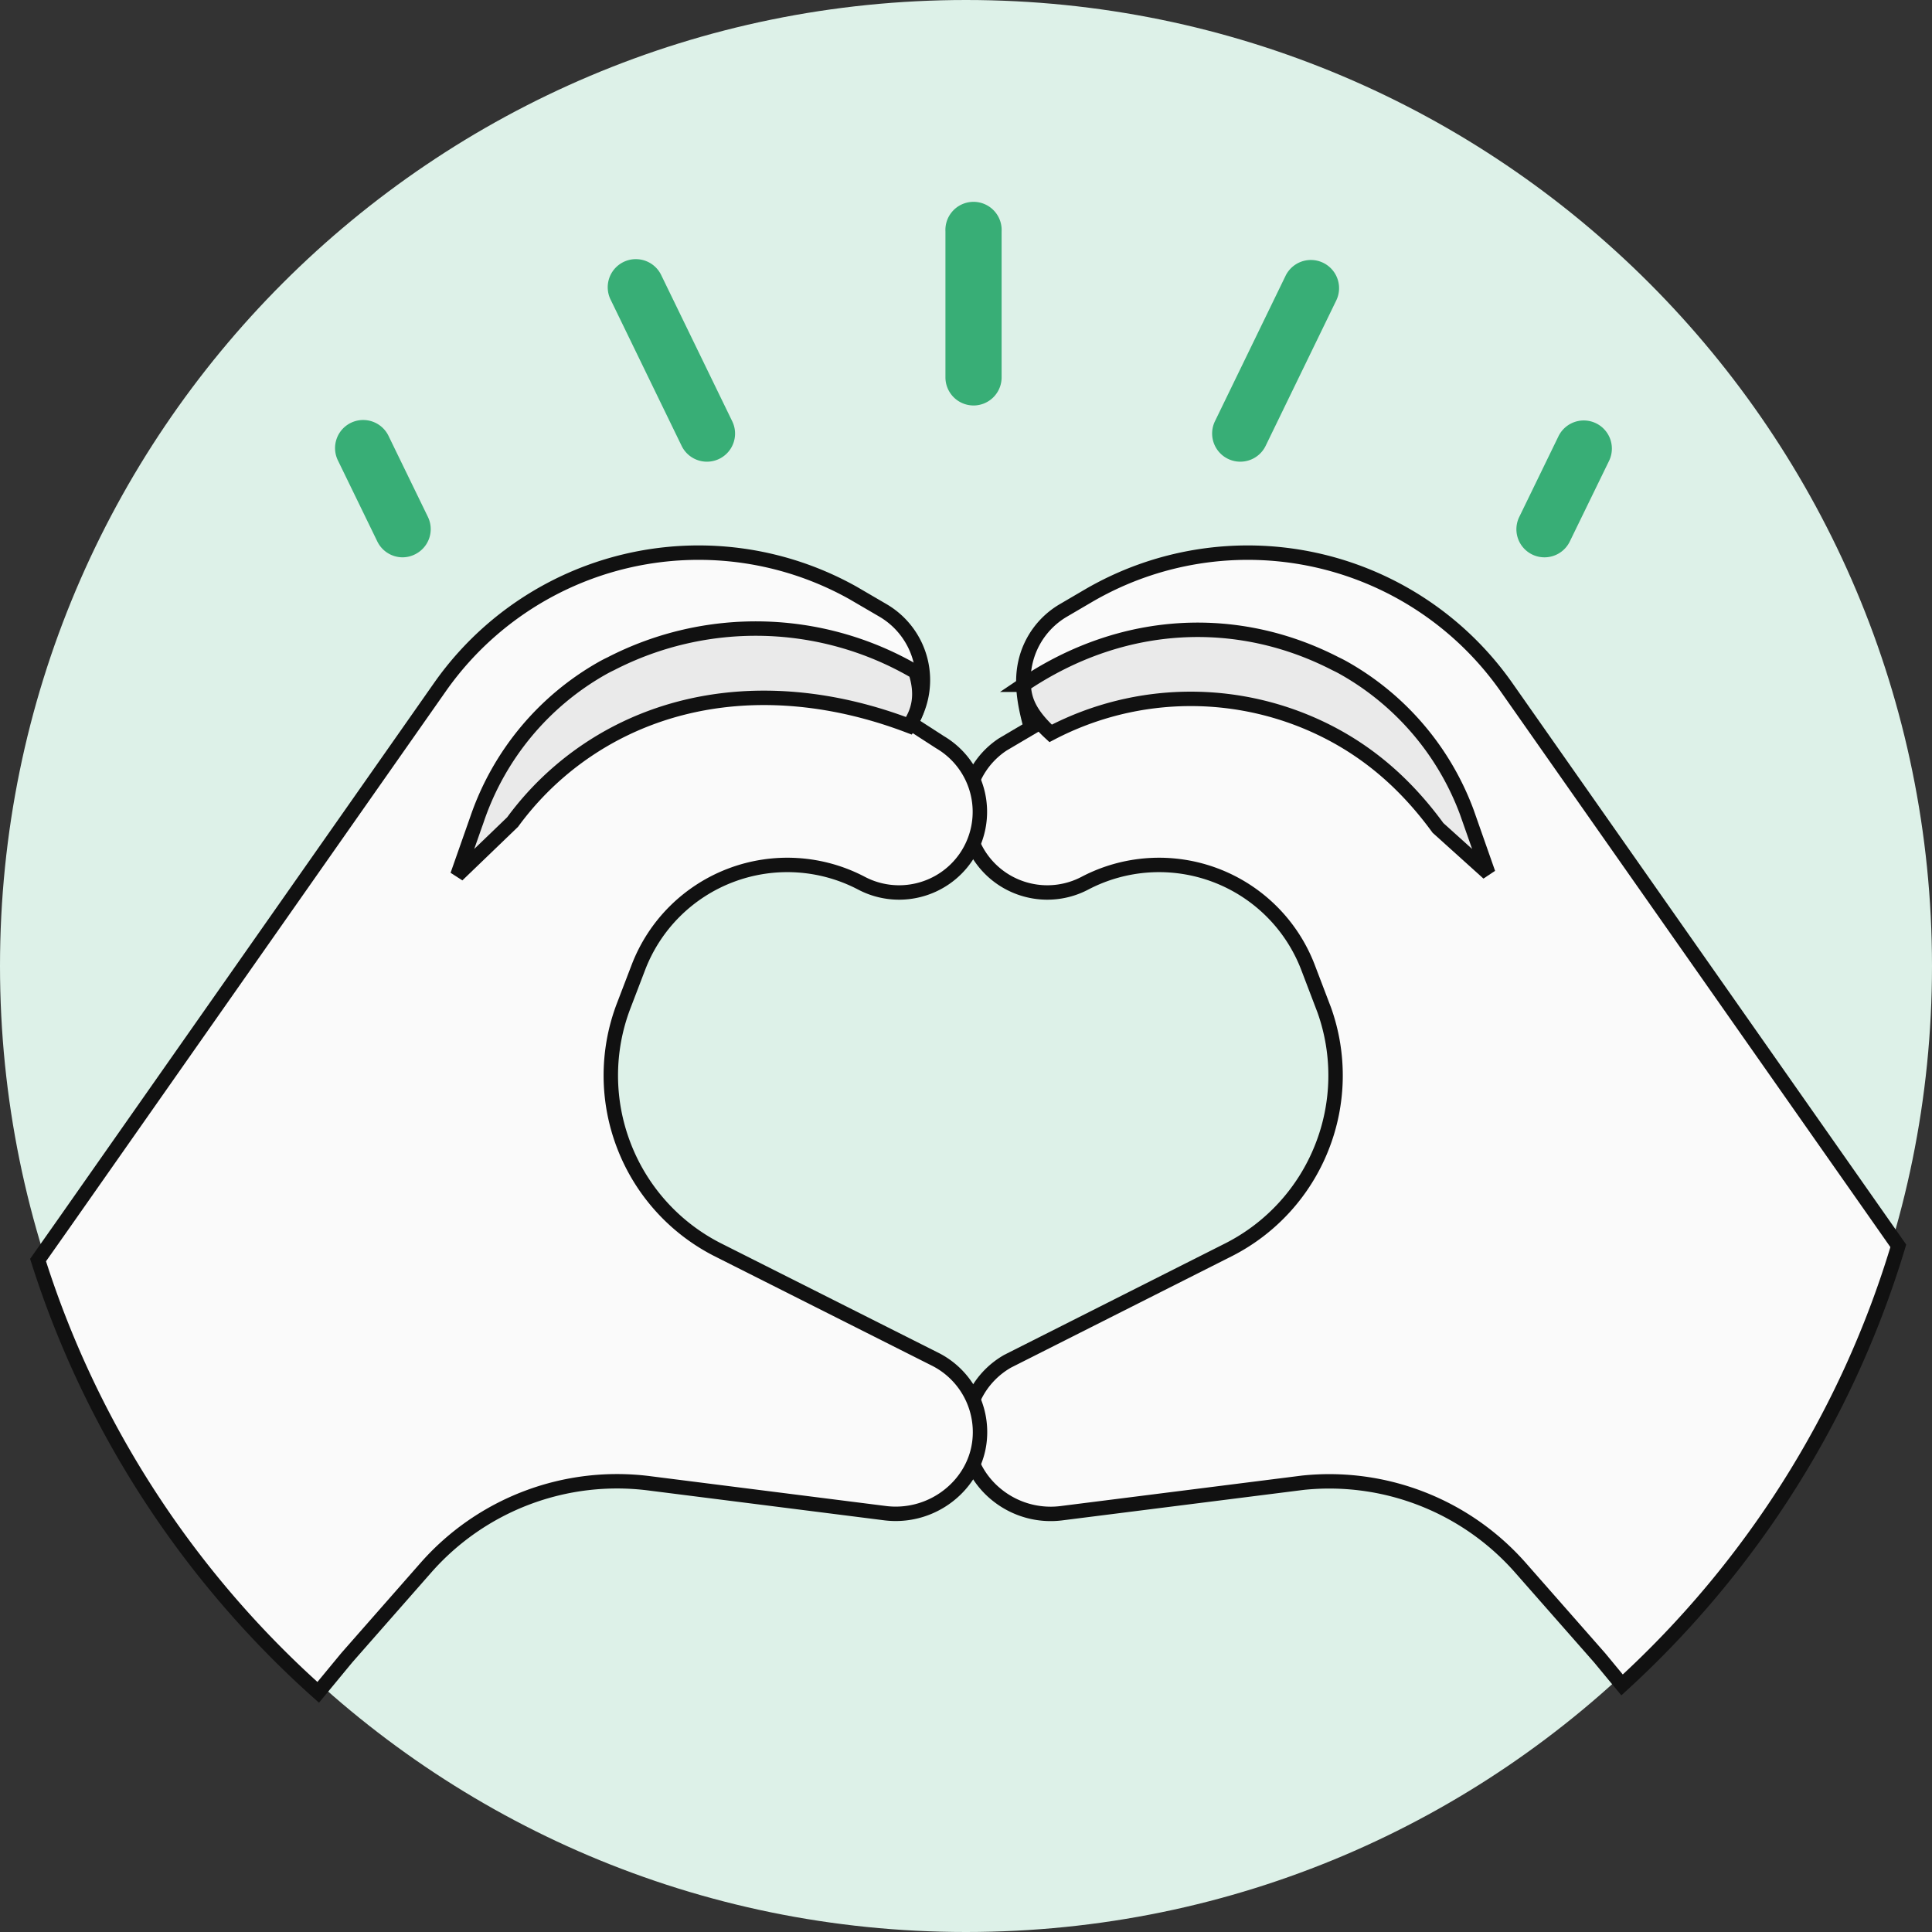
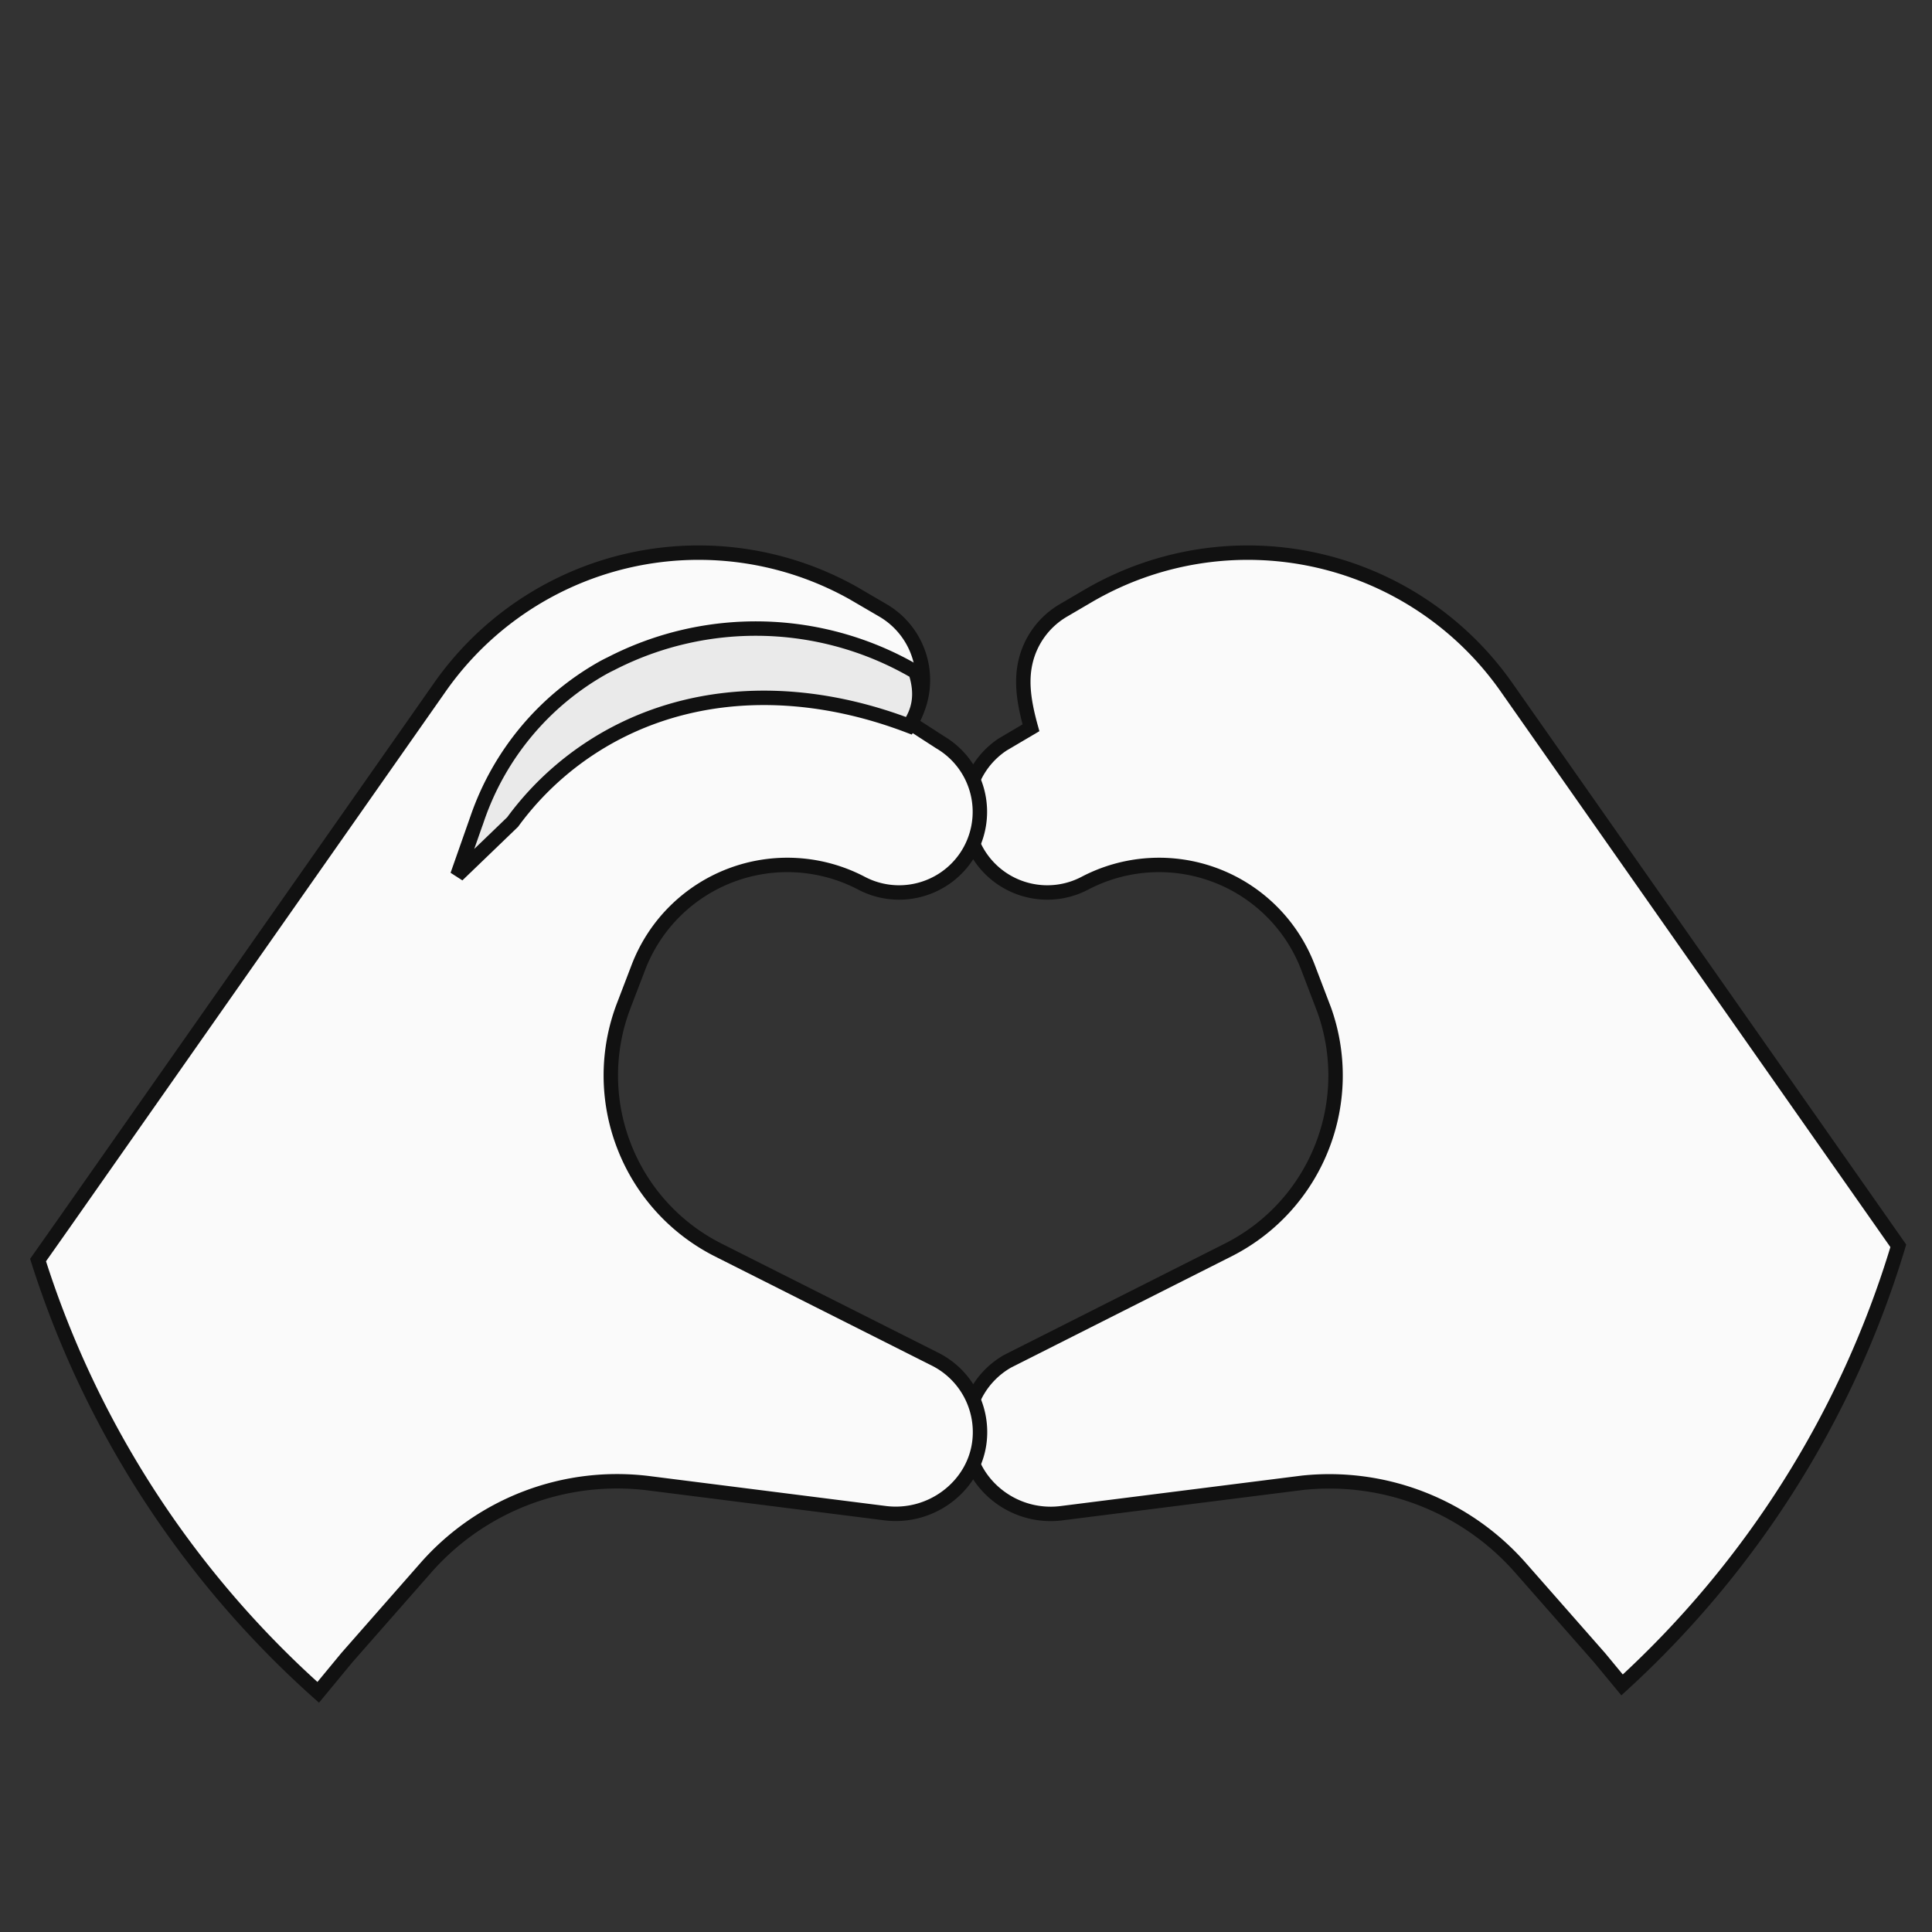
<svg xmlns="http://www.w3.org/2000/svg" width="134" height="134">
  <rect width="100%" height="100%" fill="#333333" stroke="none" />
  <g fill="none" fill-rule="evenodd">
    <g fill-rule="nonzero" transform="translate(-906 -3501)">
      <g transform="translate(906 3501)">
-         <path fill="#DDF1E8" d="M134 67c0 36.768-29.751 67-67 67-37.152 0-67-30.14-67-67C0 29.997 29.997 0 67 0c37.072 0 67 30.06 67 67Z" />
        <g transform="translate(3.192 14)">
          <path fill="#FAFAFA" stroke="#111" d="M72.268 27.338a21.92 21.92 0 0 1 29.022 6.318l25.977 37.035 1.203 1.718c-3.547 11.822-10.251 22.312-19.158 30.454l-1.556-1.882-5.49-6.243a17.661 17.661 0 0 0-15.085-5.9l-16.788 2.12a5.936 5.936 0 0 1-4.364-1.212c-1.192-.926-2.02-2.294-2.17-3.878a5.66 5.66 0 0 1 2.845-5.46l15.37-7.754a13.534 13.534 0 0 0 6.409-7.062 13.524 13.524 0 0 0 .177-9.528L87.53 53.1a11.058 11.058 0 0 0-6.425-6.397 11.07 11.07 0 0 0-9.054.556 5.602 5.602 0 0 1-3.968.473 5.6 5.6 0 0 1-3.278-2.287 5.595 5.595 0 0 1 1.567-7.821l1.942-1.146c-.49-1.76-.692-3.184-.384-4.544a5.598 5.598 0 0 1 2.636-3.599Z" />
-           <path fill="#EAEAEA" stroke="#111" d="M67.806 33.494c6.986-4.697 14.978-4.903 21.66-1.444.173.08.346.17.522.268a19.113 19.113 0 0 1 8.56 10.023l1.484 4.225-3.488-3.144c-2.187-2.996-4.666-5.125-7.53-6.61a20.933 20.933 0 0 0-19.337.054c-1.505-1.388-1.82-2.367-1.87-3.372Z" />
          <g fill="#38AE76" transform="translate(20.048)">
-             <path d="M25.792 18.022a1.95 1.95 0 0 1-1.756-1.098L19.12 6.8a1.948 1.948 0 0 1 1.891-2.82 1.95 1.95 0 0 1 1.618 1.118l4.918 10.123a1.95 1.95 0 0 1-1.754 2.801ZM44.285 14.123a1.95 1.95 0 0 1-1.951-1.95V2.05A1.95 1.95 0 0 1 45.286.278a1.95 1.95 0 0 1 .944 1.772v10.124a1.95 1.95 0 0 1-1.945 1.95ZM62.777 18.022a1.954 1.954 0 0 1-1.753-2.8L65.94 5.097a1.955 1.955 0 0 1 3.514 1.713l-4.917 10.124a1.951 1.951 0 0 1-1.761 1.087ZM83.882 24.655a1.946 1.946 0 0 1-1.753-2.793l2.722-5.6a1.95 1.95 0 1 1 3.51 1.703l-2.723 5.592a1.95 1.95 0 0 1-1.756 1.098ZM4.687 24.655a1.954 1.954 0 0 1-1.756-1.098l-2.723-5.6a1.948 1.948 0 0 1 1.892-2.82 1.95 1.95 0 0 1 1.618 1.118l2.722 5.599a1.946 1.946 0 0 1-.901 2.596 1.928 1.928 0 0 1-.852.205Z" />
-           </g>
+             </g>
          <path fill="#FAFAFA" stroke="#111" d="M35.186 26.783a21.923 21.923 0 0 1 20.784.34l2.077 1.212a5.599 5.599 0 0 1 1.911 7.82l2.048 1.323a5.599 5.599 0 0 1 1.802 7.968 5.599 5.599 0 0 1-3.277 2.286 5.602 5.602 0 0 1-3.969-.474 11.069 11.069 0 0 0-9.053-.555 11.058 11.058 0 0 0-6.425 6.397l-1.018 2.66a13.524 13.524 0 0 0 .007 9.683 13.533 13.533 0 0 0 6.463 7.21l15.168 7.638a5.659 5.659 0 0 1 3.051 5.572c-.15 1.584-.979 2.952-2.17 3.877a5.937 5.937 0 0 1-4.365 1.213l-16.403-2.076a17.661 17.661 0 0 0-15.47 5.856l-5.481 6.237-1.988 2.408C9.94 95.396 3.148 85.074-.552 73.395l1.824-2.59 26.051-37.15a21.908 21.908 0 0 1 7.863-6.872Z" />
          <path fill="#EAEAEA" stroke="#111" d="M39.167 32.04a21.925 21.925 0 0 1 21.14.563c.534 1.652.195 2.783-.454 3.739-6.922-2.639-14.156-2.684-20.253.47a20.887 20.887 0 0 0-7.239 6.204l-3.83 3.686 1.386-3.943a19.11 19.11 0 0 1 8.712-10.443c.18-.099.359-.192.538-.276Z" />
        </g>
      </g>
    </g>
  </g>
</svg>